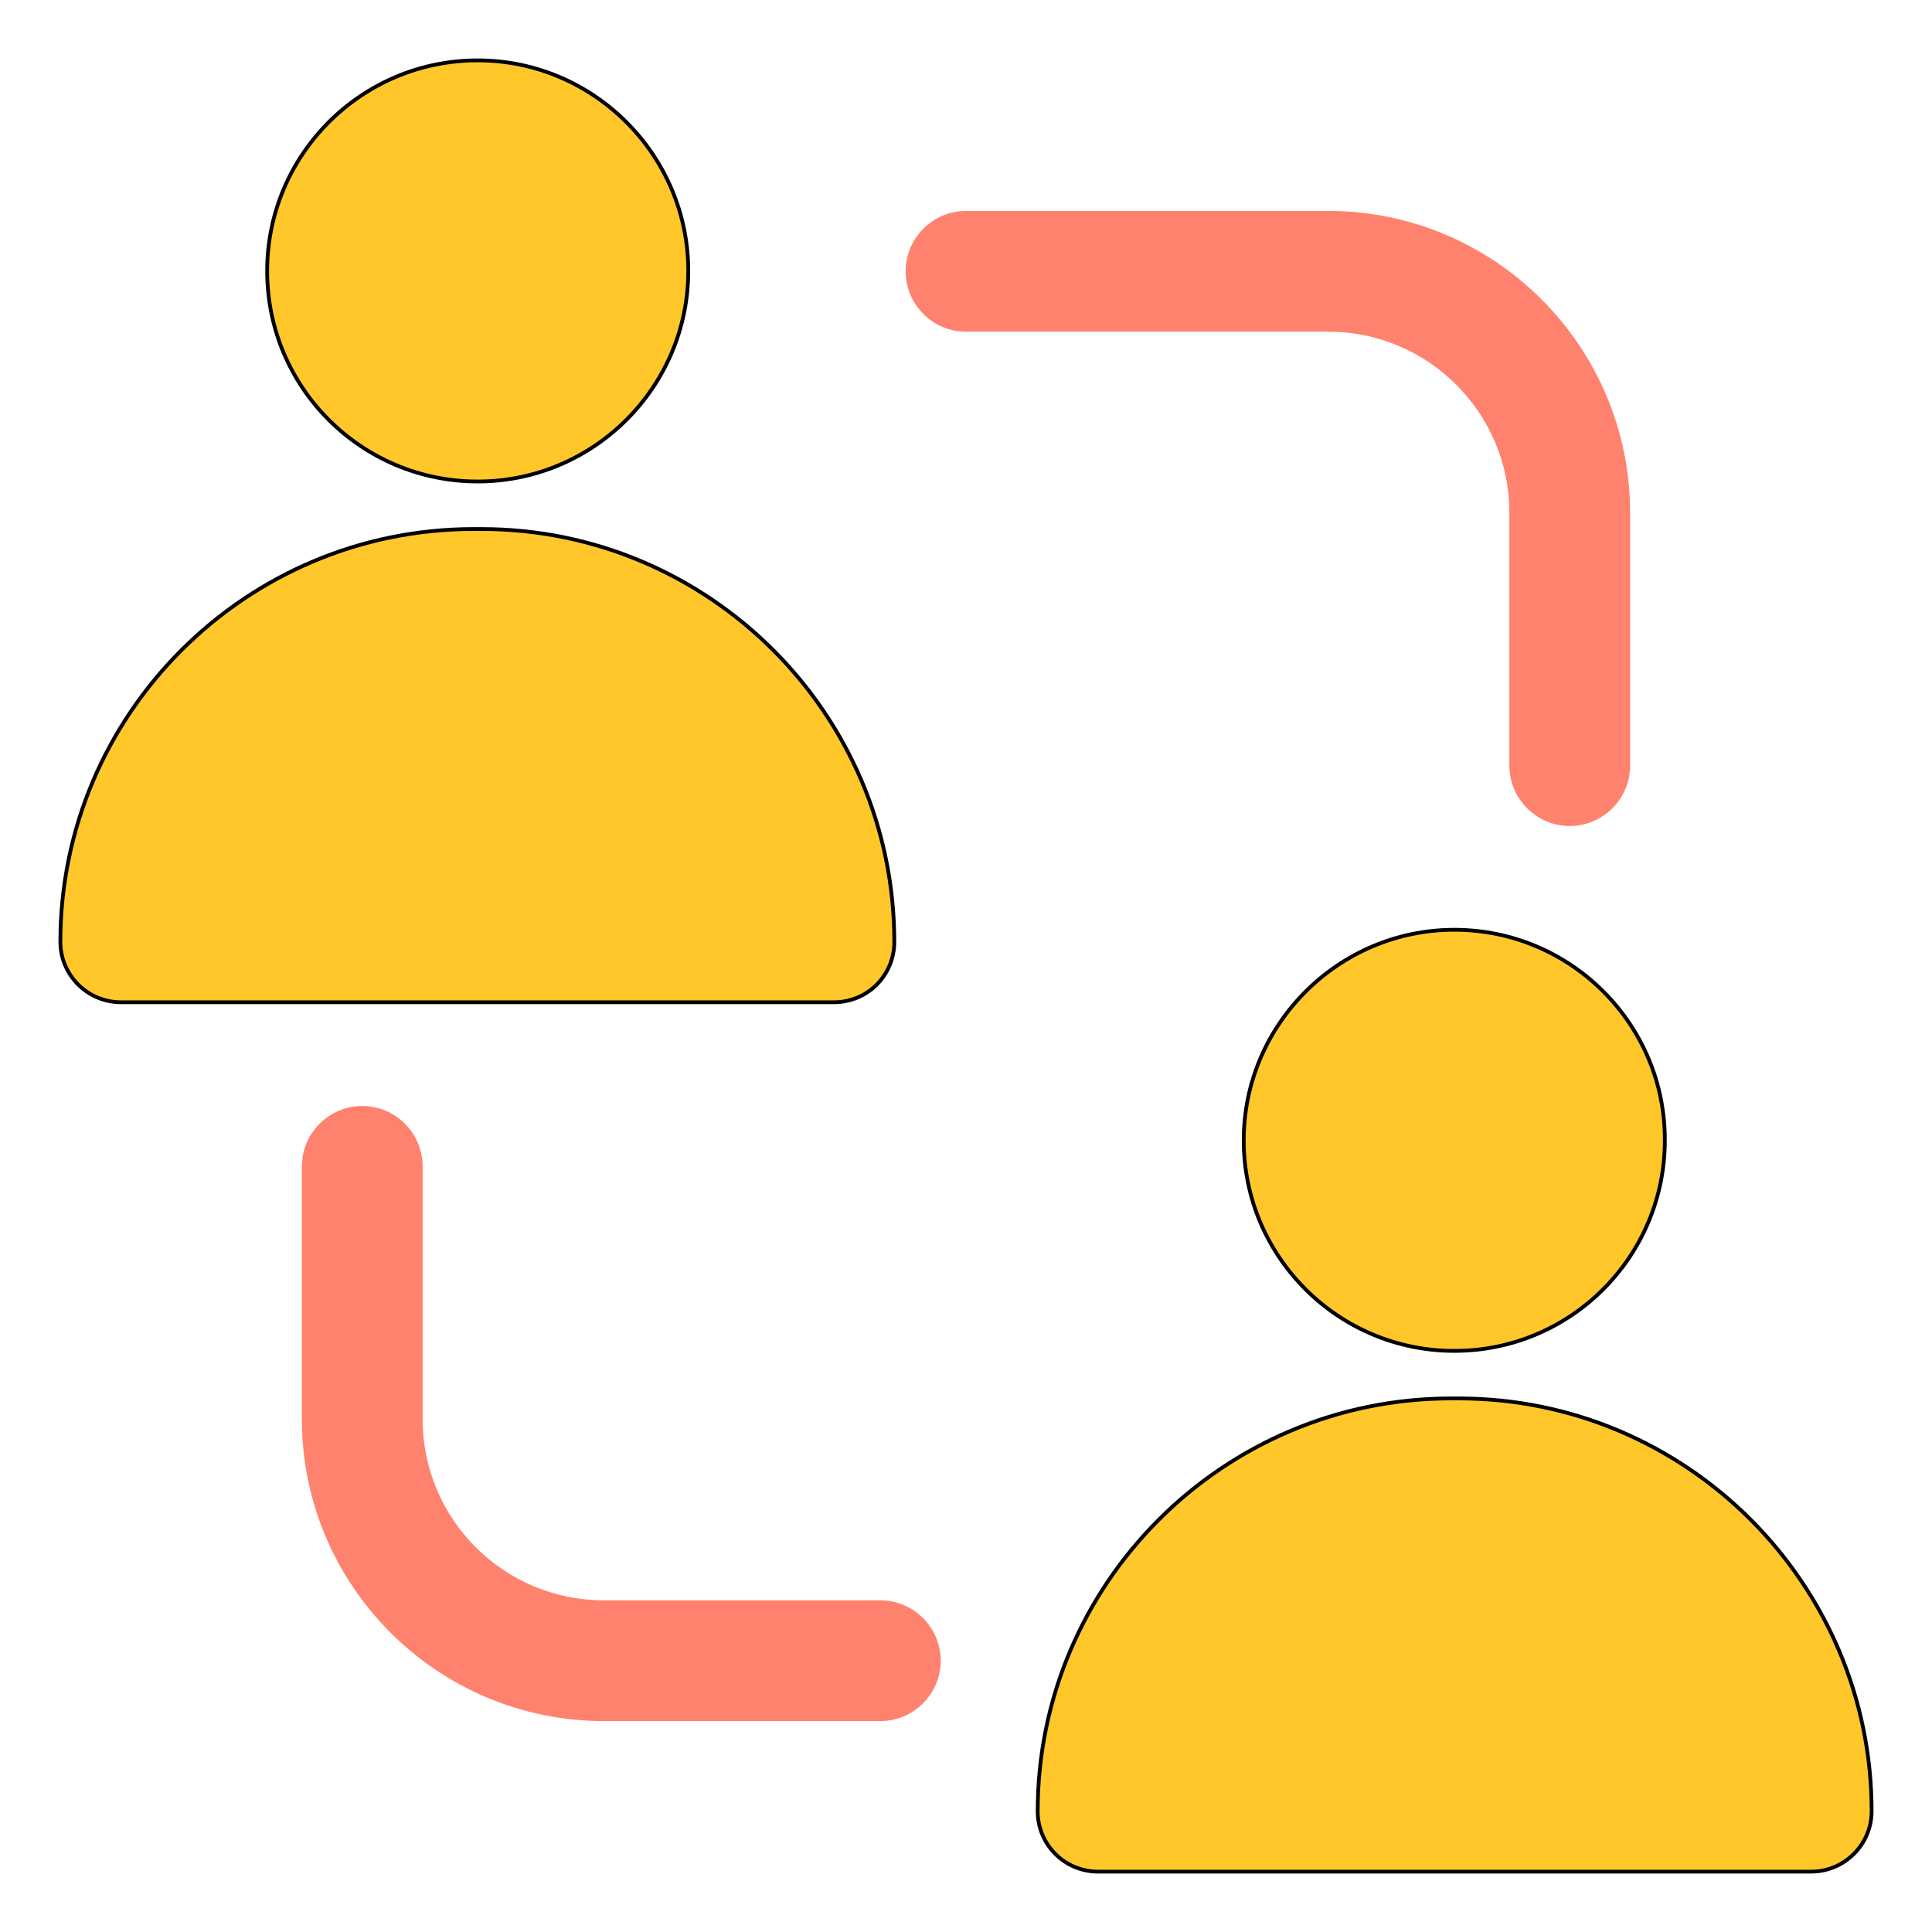
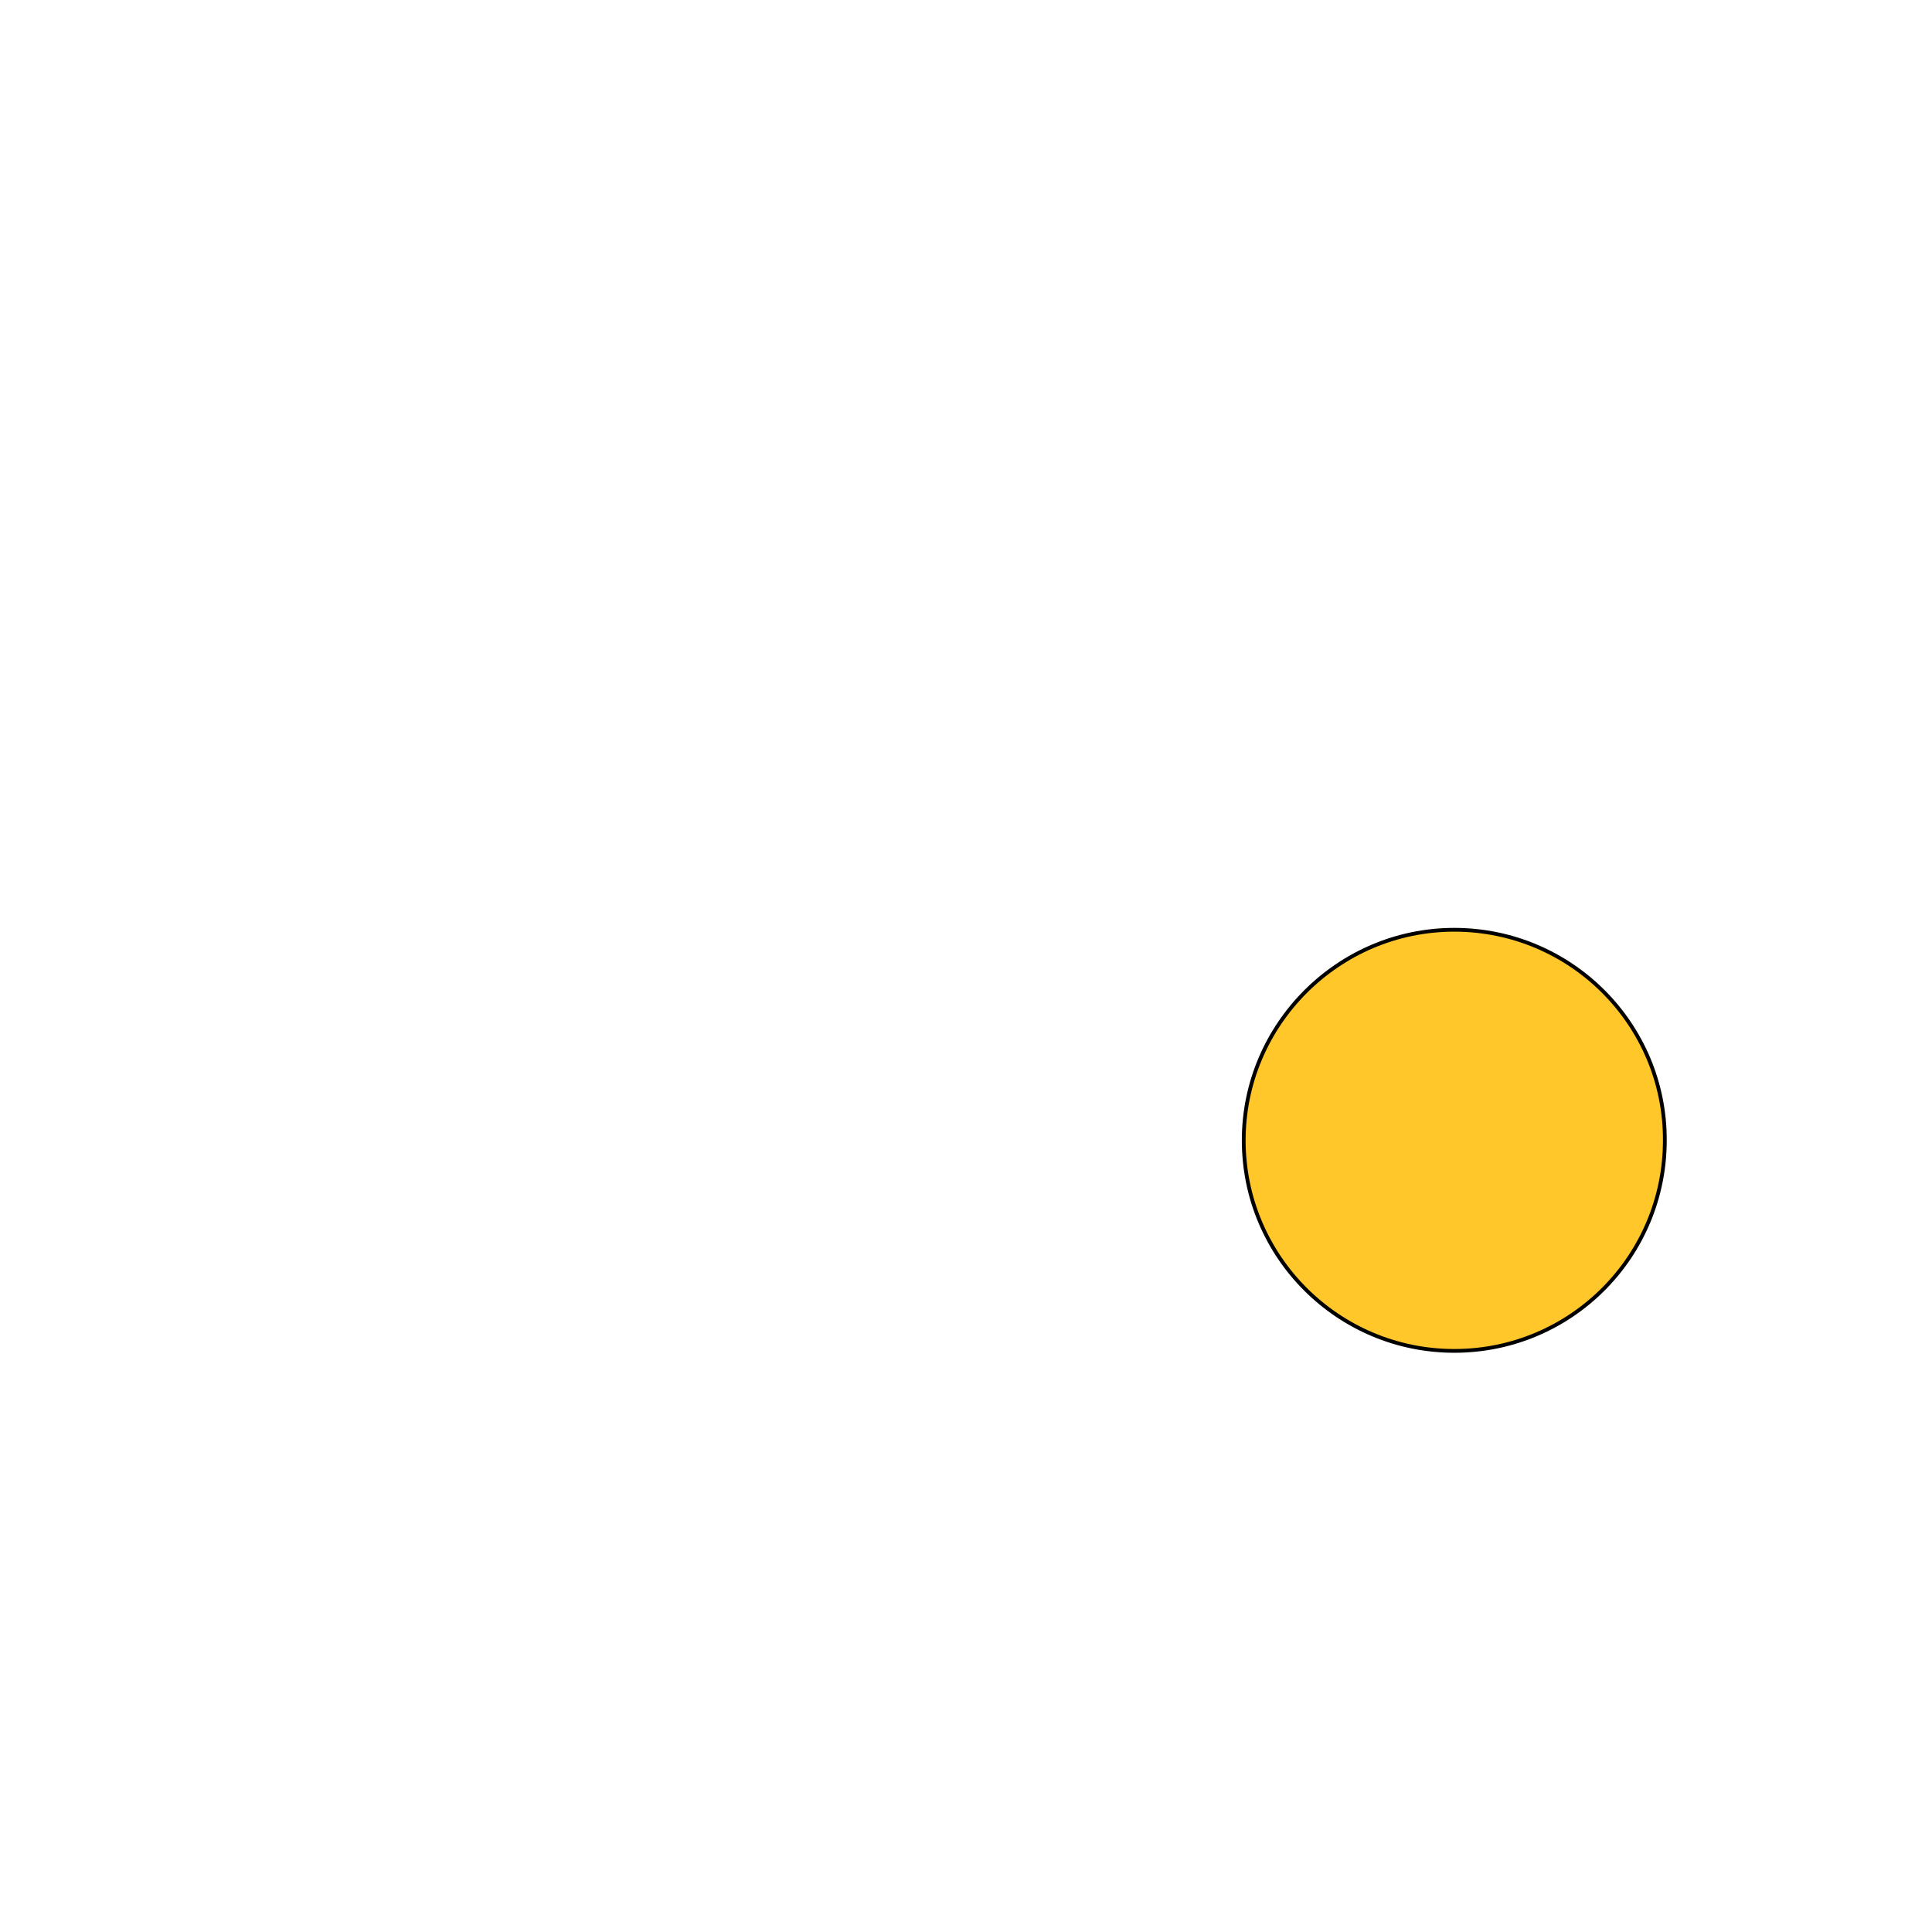
<svg xmlns="http://www.w3.org/2000/svg" version="1.1" id="Layer_3" x="0px" y="0px" viewBox="0 0 512 512" style="enable-background:new 0 0 512 512;" xml:space="preserve">
  <style type="text/css">
	.st0{fill:#FFC729;stroke:#000000;stroke-miterlimit:10;}
	.st1{fill:#FF826E;}
	.st2{fill-rule:evenodd;clip-rule:evenodd;fill:#FF826E;}
	.st3{fill-rule:evenodd;clip-rule:evenodd;fill:#FFC729;}
	.st4{fill-rule:evenodd;clip-rule:evenodd;}
</style>
-   <path class="st0" d="M126.6,16c-30.9,0-55.8,25.1-55.8,55.8c0,30.9,25,55.8,55.8,55.8c30.7,0,55.8-25,55.8-55.8  C182.4,41.1,157.3,16,126.6,16z" />
-   <path class="st0" d="M32,265.6h189c9,0,16-7.2,16-16c0-60.3-49.1-109.4-109.4-109.4h-2.1C65.1,140.2,16,189.3,16,249.6  C16,258.4,23.2,265.6,32,265.6z" />
  <path class="st0" d="M385.4,246.4c-30.7,0-55.8,25.1-55.8,55.8c0,30.9,25.1,55.8,55.8,55.8c30.9,0,55.8-25,55.8-55.8  C441.3,271.5,416.3,246.4,385.4,246.4L385.4,246.4z" />
-   <path class="st0" d="M291,496h189c8.8,0,16-7.2,16-16c0-60.3-49.1-109.4-109.4-109.4h-2.1C324.2,370.6,275,419.7,275,480  C275,488.8,282.1,496,291,496L291,496z" />
-   <path class="st1" d="M352,87.9c26.5,0,48,21.5,48,48v67c0,8.8,7.2,16,16,16s16-7.2,16-16v-67c0-44.1-35.9-80-80-80h-96  c-8.8,0-16,7.2-16,16s7.2,16,16,16H352z" />
-   <path class="st1" d="M96,293.1c-8.8,0-16,7.2-16,16v67c0,44.1,35.9,80,80,80h73.3c8.8,0,16-7.2,16-16s-7.2-16-16-16H160  c-26.5,0-48-21.5-48-48v-67C112,300.3,104.8,293.1,96,293.1z" />
</svg>